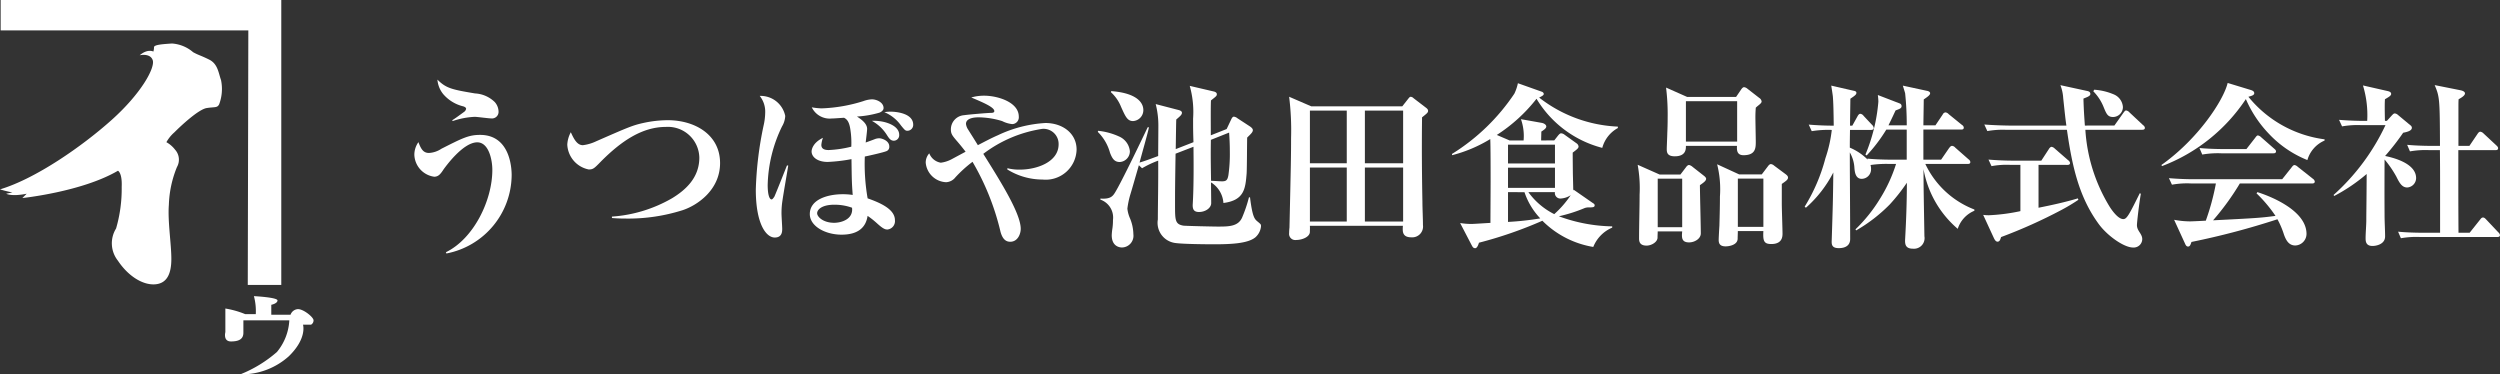
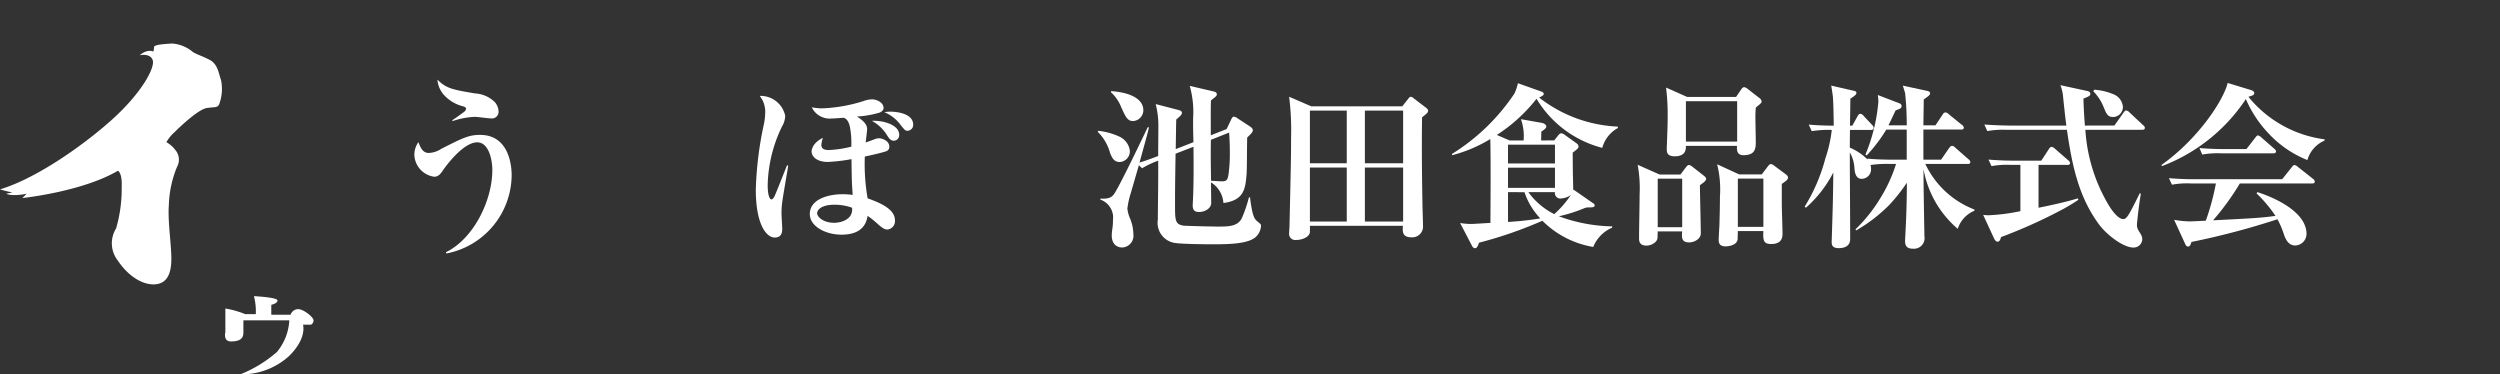
<svg xmlns="http://www.w3.org/2000/svg" width="267.083" height="40" viewBox="0 0 267.083 40">
  <rect x="0" y="0" width="267.083" height="40" fill="#333333" stroke="none" />
  <g id="ロゴ" transform="translate(-14.001 -80)">
    <path id="パス_1" data-name="パス 1" d="M86.12,276.633s1.128-.266,1.393.529-1.194,3.516-4.377,6.368-8.159,6.3-11.94,7.428a12.979,12.979,0,0,0,1.327.33l-.663.136s.53.33,2.189,0l-.467.463s6.368-.663,10.215-2.918c0,0,.466.2.4,1.724a15.174,15.174,0,0,1-.6,4.445,2.991,2.991,0,0,0,.2,3.446c1.061,1.594,2.586,2.589,3.912,2.523s1.793-1.129,1.793-2.72-.4-4.047-.266-5.768a11.528,11.528,0,0,1,.864-4.043,1.594,1.594,0,0,0-.2-1.857,2.982,2.982,0,0,0-.928-.8,3.963,3.963,0,0,1,.862-1.06c.727-.731,2.584-2.453,3.448-2.588s1.127,0,1.327-.4a4.659,4.659,0,0,0,.2-2.589c-.265-.725-.33-1.721-1.26-2.184s-1.127-.464-1.723-.795a3.87,3.87,0,0,0-2.254-.927c-1,.066-1.924.129-1.924.4a1.576,1.576,0,0,1-.067.462S86.981,275.9,86.12,276.633Z" transform="translate(-57.195 -190.728)" fill="#fff" />
    <path id="パス_2" data-name="パス 2" d="M110.276,315.79a6.189,6.189,0,0,1,.2,1.923h-1.128a9.648,9.648,0,0,0-2.122-.6v2.523s-.266.994.6.994,1.326-.265,1.326-.928v-1.33h4.908a5.782,5.782,0,0,1-1.326,3.385,13.6,13.6,0,0,1-3.912,2.388,7.555,7.555,0,0,0,5.173-1.923c1.99-1.927,1.526-3.385,1.526-3.385h.863a.526.526,0,0,0,.263-.466c0-.329-1.061-1.194-1.658-1.194a.888.888,0,0,0-.8.6h-2.056v-1.062s.663-.132.663-.466S110.276,315.79,110.276,315.79Z" transform="translate(-69.149 -204.152)" fill="#fff" />
-     <path id="パス_3" data-name="パス 3" d="M97.7,298.861h3.58V268.419H71.3v3.251H97.76Z" transform="translate(-57.229 -188.419)" fill="#fff" />
    <path id="パス_4" data-name="パス 4" d="M140.845,299.594c2.992-1.458,4.962-5.567,4.962-8.787,0-1.137-.4-2.954-1.61-2.954-1.553,0-3.446,2.69-3.578,2.859-.323.492-.55.815-1.023.815a2.45,2.45,0,0,1-2.121-2.368,2.315,2.315,0,0,1,.435-1.326c.285.758.53,1.155,1.136,1.155a2.648,2.648,0,0,0,1.326-.453c2.253-1.137,2.9-1.477,4.128-1.477,3.181,0,3.371,3.484,3.371,4.3a8.592,8.592,0,0,1-6.969,8.37Zm.682-14.108c.246-.152.361-.227,1.269-.891a.508.508,0,0,0,.208-.321c0-.152-.189-.226-.3-.264a4.072,4.072,0,0,1-2.159-1.326,2.81,2.81,0,0,1-.606-1.533c.928.928,1.533,1.061,4.015,1.477a3.266,3.266,0,0,1,2.1.91,1.573,1.573,0,0,1,.417,1.041.7.7,0,0,1-.777.719c-.285,0-1.515-.17-1.761-.17a8.461,8.461,0,0,0-2.367.455Z" transform="translate(-79.208 -192.647)" fill="#fff" />
-     <path id="パス_5" data-name="パス 5" d="M166.707,297.943a14.848,14.848,0,0,0,6.438-1.969c1.459-.89,2.9-2.2,2.9-4.335a3.359,3.359,0,0,0-3.579-3.277c-2.518,0-4.753,1.5-6.931,3.693-.719.739-.832.852-1.306.852a2.842,2.842,0,0,1-2.291-2.65,3.1,3.1,0,0,1,.378-1.327c.341.759.682,1.384,1.288,1.384a4.616,4.616,0,0,0,1.42-.417c3.5-1.534,3.9-1.705,5.094-1.97a12.411,12.411,0,0,1,2.556-.283c2.879,0,5.586,1.533,5.586,4.582,0,2.916-2.5,4.545-4.014,5.036a19.2,19.2,0,0,1-6.136.89c-.17,0-.757,0-1.4-.057Z" transform="translate(-87.332 -194.803)" fill="#fff" />
    <path id="パス_6" data-name="パス 6" d="M195.559,291.2c-.17,1.079-.492,2.84-.644,3.919a8.479,8.479,0,0,0-.075,1.232c0,.245.075,1.364.075,1.591,0,.283,0,.946-.795.946-.928,0-2.026-1.458-2.026-5.113a37.6,37.6,0,0,1,.833-6.854,6.518,6.518,0,0,0,.171-1.384,2.665,2.665,0,0,0-.587-1.779,2.68,2.68,0,0,1,2.727,2.139,2.406,2.406,0,0,1-.341,1.118,15.048,15.048,0,0,0-1.534,6.249c0,1.061.19,1.553.417,1.553.114,0,.246-.228.3-.3.228-.511,1.155-2.859,1.344-3.332Zm8.427-3.919c0,.244-.133,1.248-.151,1.457.151-.057.833-.3.966-.359a1.314,1.314,0,0,1,.492-.094c.246,0,1.061.245,1.061.87a.483.483,0,0,1-.323.512c-.321.132-1.817.473-2.291.568a21.312,21.312,0,0,0,.3,4.467c1.4.493,2.917,1.175,2.917,2.33a.9.9,0,0,1-.8,1c-.228,0-.454-.056-1.136-.681a8.91,8.91,0,0,0-.985-.777c-.19,1.308-1.1,2.008-2.783,2.008-1.743,0-3.389-.909-3.389-2.2,0-1.57,1.913-2.121,3.522-2.121a7.173,7.173,0,0,1,1.061.077c-.1-1.307-.1-1.572-.132-3.826a17.528,17.528,0,0,1-2.537.3c-1.155,0-1.724-.568-1.724-1.117,0-.172.095-.91,1.212-1.459a2.962,2.962,0,0,0-.17.757c0,.4.3.549.777.549a11.913,11.913,0,0,0,2.423-.36,9.276,9.276,0,0,0-.094-1.8c-.133-.967-.435-1.155-.682-1.289-.871.057-1.1.077-1.307.077a2.121,2.121,0,0,1-2.139-1.193,6.892,6.892,0,0,0,1.041.113,16.6,16.6,0,0,0,4.469-.776,3,3,0,0,1,.909-.189c.53,0,1.25.34,1.25.927,0,.285-.3.437-.436.494a10.786,10.786,0,0,1-2.405.416C203.191,286.161,203.986,286.635,203.986,287.28Zm-3.484,8.1c-1.421,0-1.856.568-1.856.91,0,.379.644,1.023,1.817,1.023.739,0,2.064-.36,1.913-1.61A5.449,5.449,0,0,0,200.5,295.383Zm6.911-7.48a.588.588,0,0,1-.566.645c-.342,0-.512-.246-.721-.568a4.379,4.379,0,0,0-1.628-1.553C205.766,286.351,207.412,286.881,207.412,287.9Zm-.908-2.461c.36,0,2.405.094,2.405,1.4a.63.63,0,0,1-.606.643c-.228,0-.285-.056-.7-.566a4.086,4.086,0,0,0-1.779-1.421A3.884,3.884,0,0,1,206.5,285.442Z" transform="translate(-97.348 -193.512)" fill="#fff" />
-     <path id="パス_7" data-name="パス 7" d="M228,291.474a5.082,5.082,0,0,0,1.325.151c1.819,0,4.147-.813,4.147-2.707a1.614,1.614,0,0,0-1.741-1.647,13.814,13.814,0,0,0-6.306,2.669c1.875,2.992,4,6.381,4,8.01,0,.549-.323,1.381-1.117,1.381-.4,0-.8-.188-1.042-1.06a27.034,27.034,0,0,0-2.992-7.48,13.668,13.668,0,0,0-1.837,1.667,1.332,1.332,0,0,1-.984.512,2.284,2.284,0,0,1-2.178-2.084,1.466,1.466,0,0,1,.379-1,1.6,1.6,0,0,0,1.23,1,3.339,3.339,0,0,0,1.137-.361l1.515-.813c-.209-.266-.493-.644-1.023-1.251-.379-.453-.55-.661-.55-1.117a1.518,1.518,0,0,1,1.4-1.533c.53-.077,2.537-.247,2.9-.247.208,0,.341-.057.341-.188,0-.417-1.174-.911-2.462-1.459a4.838,4.838,0,0,1,1.383-.19c1.42,0,3.693.683,3.693,2.235a.727.727,0,0,1-.7.8,3.085,3.085,0,0,1-1.079-.323,8.835,8.835,0,0,0-2.5-.4c-.226,0-1.363,0-1.363.7a1.388,1.388,0,0,0,.228.606c.473.757.53.834,1.041,1.667.7-.36,1.439-.759,2.14-1.061a13.654,13.654,0,0,1,5.075-1.306c1.837,0,3.333,1.1,3.333,2.84a3.3,3.3,0,0,1-3.635,3.2,7.136,7.136,0,0,1-3.769-1.079Z" transform="translate(-106.376 -193.504)" fill="#fff" />
    <path id="パス_8" data-name="パス 8" d="M246.835,286.951a7.092,7.092,0,0,1,2.235.607,1.92,1.92,0,0,1,1.155,1.572,1.148,1.148,0,0,1-1.08,1.155c-.568,0-.8-.36-1.042-.985a4.965,4.965,0,0,0-1.306-2.234Zm13.728-.188.474-1c.076-.17.17-.323.3-.323a.735.735,0,0,1,.379.171l1.364.89c.132.095.283.227.283.379,0,.226-.226.417-.606.795-.019.55-.019,3.22-.057,3.826-.132,1.591-.227,2.878-2.481,3.162a2.805,2.805,0,0,0-1.325-2.2c0,.529.019,1.837.019,2.215,0,.512-.606.947-1.306.947-.606,0-.7-.36-.663-.89.114-1.893.094-4.412.076-6.078l-1.913.739c-.057,3.635-.057,4.033-.057,5.434,0,1.666,0,2.1.89,2.253.341.037,3.257.1,3.636.1,1.193,0,2.2,0,2.632-.947a14.638,14.638,0,0,0,.739-2.179h.113c.265,2.141.493,2.329.815,2.594.359.3.359.3.359.512a1.8,1.8,0,0,1-.606,1.173c-.795.645-2.518.739-4.393.739-.89,0-3.466-.019-4.242-.15a2.171,2.171,0,0,1-1.78-2.5c0-1.459.057-3.844.038-6.287a10.511,10.511,0,0,0-1.724.814l-.341-.323c-.606,2.084-.663,2.311-.928,3.182a9.036,9.036,0,0,0-.3,1.457,3.529,3.529,0,0,0,.3,1.08,4.621,4.621,0,0,1,.341,1.647,1.254,1.254,0,0,1-1.212,1.421c-.341,0-1.1-.17-1.1-1.308a5.928,5.928,0,0,1,.075-.737,6.2,6.2,0,0,0,.057-.89,2.025,2.025,0,0,0-1.344-2.177v-.114c1.042.075,1.307-.228,1.553-.626.681-1.079,3.068-6.078,3.5-6.988h.133c-.094.55-.852,3.163-1,3.77.662-.208.814-.265,1.988-.7,0-.455.019-2.633.019-3.126a9.172,9.172,0,0,0-.284-2.424l2.481.644c.132.039.322.116.322.285,0,.208-.19.36-.606.719-.019.512-.019.776-.057,3.163l1.894-.739c-.039-1.212-.039-1.457-.039-2.517a10.237,10.237,0,0,0-.359-3.5l2.594.606c.133.037.3.114.3.283s-.038.209-.624.664c-.038.548-.019,2.48-.019,3.729Zm-12.327-4.052c2.727.208,3.428,1.23,3.428,2.025a1.167,1.167,0,0,1-1.1,1.175c-.606,0-.813-.474-1.287-1.533a4.207,4.207,0,0,0-1.079-1.553Zm10.642,5.207c-.019,1.535-.019,1.818.019,4.375.189,0,.984.057,1.155.057.454,0,.606-.114.7-.663a16.093,16.093,0,0,0,.152-2.5c0-.815-.037-1.459-.076-2.046Z" transform="translate(-115.516 -192.977)" fill="#fff" />
    <path id="パス_9" data-name="パス 9" d="M289.492,284.923l.643-.816c.134-.169.189-.208.265-.208a.493.493,0,0,1,.3.152l1.306,1c.19.134.246.247.246.342,0,.188-.094.265-.644.7-.038,3.011-.019,6,.039,9.014,0,.682.057,1.8.057,2.5a1.156,1.156,0,0,1-1.25,1.306c-.682,0-.909-.321-.909-.832a3.123,3.123,0,0,1,.019-.4h-9.94c.018.227,0,.455,0,.644,0,.55-.834.872-1.459.872a.659.659,0,0,1-.758-.738,5.784,5.784,0,0,1,.037-.587c.152-6.818.171-7.632.171-9.582a28.829,28.829,0,0,0-.208-4.394l2.367,1.024Zm-9.865.455V291h3.937v-5.623Zm0,6.078v5.774h3.937v-5.774Zm9.959-.455v-5.623H285.5V291Zm0,6.229v-5.774H285.5v5.774Z" transform="translate(-125.684 -193.56)" fill="#fff" />
    <path id="パス_10" data-name="パス 10" d="M314.383,287.833l.416-.53c.116-.133.209-.226.322-.226a.671.671,0,0,1,.362.15l1.268.91a.484.484,0,0,1,.227.34c0,.19-.132.285-.625.664,0,.3,0,.51.018,2.271.039,1.457.039,1.629.039,1.8l.038-.114,2.044,1.42c.1.057.208.132.208.246,0,.228-.226.228-.624.228a1.231,1.231,0,0,0-.55.114,16.248,16.248,0,0,1-2.651.834,17.2,17.2,0,0,0,5.7,1.079v.134a3.755,3.755,0,0,0-2.025,2.064,9.972,9.972,0,0,1-5.437-2.8,44.032,44.032,0,0,1-6.778,2.348c-.057.208-.19.586-.4.586s-.284-.15-.377-.322l-1.232-2.367a7.963,7.963,0,0,0,1.174.1c.285,0,1.723-.1,2.064-.114,0-.625.019-3.75.019-4.449,0-.759,0-3.92-.038-4.508a14.91,14.91,0,0,1-4.071,1.723l-.019-.133a21.891,21.891,0,0,0,6.664-6.438,4.772,4.772,0,0,0,.379-1.117l2.557.909a.308.308,0,0,1,.209.226c0,.172-.285.285-.494.4a14.66,14.66,0,0,0,8.408,3.1v.152a3.426,3.426,0,0,0-1.666,2.12,11.586,11.586,0,0,1-7.025-5.246,17.156,17.156,0,0,1-4.243,3.865l1.363.586h1.5a5.39,5.39,0,0,0-.284-2.271l2.253.4c.246.057.455.208.455.379,0,.228-.341.416-.53.549,0,.265-.019.682-.019.946Zm-4.942.456V290.3h5.018v-2.007Zm5.018,4.619v-2.158h-5.018v2.158Zm-5.018.455v3.181a30.827,30.827,0,0,0,3.446-.378,7.511,7.511,0,0,1-1.686-2.8Zm2.177,0a7.569,7.569,0,0,0,2.764,2.348,10.624,10.624,0,0,0,1.761-2.025,2.2,2.2,0,0,1-1.1.36.584.584,0,0,1-.588-.683Z" transform="translate(-134.335 -192.835)" fill="#fff" />
    <path id="パス_11" data-name="パス 11" d="M337.726,291.7l.606-.795c.038-.057.172-.228.322-.228a.912.912,0,0,1,.38.209l1.23.965c.094.077.209.19.209.3,0,.189-.189.361-.663.682,0,.795.095,4.354.095,5.151,0,.587-.682.965-1.25.965-.833,0-.794-.55-.739-1.174H335.3c0,.228-.018.417-.018.663,0,.455-.625.852-1.173.852-.8,0-.8-.53-.8-.795,0-1.288.057-3.352.057-4.639a13.829,13.829,0,0,0-.208-3.2l2.347,1.042Zm-2.424.436v5.188h2.614V292.14Zm8.372-8.729.568-.834c.075-.094.17-.208.284-.208a.656.656,0,0,1,.341.151l1.286,1a.522.522,0,0,1,.248.379c0,.208-.361.4-.624.663-.02.3-.04.568-.04,1.022,0,.416.04,2.235.04,2.594,0,.663,0,1.459-1.309,1.459-.738,0-.718-.587-.7-1h-5.455c0,.3.037,1.117-1.193,1.117-.814,0-.853-.435-.853-.776,0-.266.057-1.458.057-1.7.019-.4.039-.965.039-1.629a23.476,23.476,0,0,0-.17-3.237l2.252,1Zm-5.36.453v4.317h5.473v-4.317Zm8.105,7.821.662-.872c.113-.152.208-.227.321-.227a.647.647,0,0,1,.343.17l1.248.928c.114.095.228.189.228.341,0,.228-.208.36-.664.682v2.14c0,.512.077,2.727.077,3.144,0,.3,0,1.135-1.194,1.135-.795,0-.908-.321-.852-1.382h-2.728c0,.266-.019.605-.019.8,0,.719-1,.833-1.27.833-.53,0-.756-.208-.756-.682,0-.226.057-1.268.076-1.5.037-1.343.057-2.29.057-3.142a10.912,10.912,0,0,0-.3-3.447l2.349,1.08Zm-2.557.455v5.15h2.728v-5.15Z" transform="translate(-144.201 -193.052)" fill="#fff" />
    <path id="パス_12" data-name="パス 12" d="M370.77,290.028V286.81h-2.179a16.752,16.752,0,0,1-2.1,2.764l-.132-.093a18.614,18.614,0,0,0,1.382-5.642,5.353,5.353,0,0,0-.058-.721l2.311.89a.306.306,0,0,1,.228.284c0,.246-.188.3-.644.474-.472,1.023-.549,1.154-.757,1.59h1.952a32.382,32.382,0,0,0-.172-3.428c-.056-.208-.208-.682-.244-.813l2.537.548c.15.02.377.1.377.265,0,.19-.245.361-.681.663,0,.435-.038,2.367-.038,2.764h1.288l.776-1.155a.368.368,0,0,1,.3-.227.566.566,0,0,1,.34.19l1.422,1.155a.362.362,0,0,1,.188.283c0,.19-.152.208-.283.208H372.55v3.218h1.893l.833-1.212c.114-.152.208-.265.341-.265a.52.52,0,0,1,.341.19l1.419,1.248a.41.41,0,0,1,.19.285c0,.189-.15.208-.284.208h-4.526A9.593,9.593,0,0,0,378,295.35v.133a3.12,3.12,0,0,0-1.779,1.932,10.879,10.879,0,0,1-3.655-6.382c0,2.064.019,2.575.094,7.176a1.13,1.13,0,0,1-1.23,1.326c-.777,0-.852-.454-.834-.946.114-2.027.19-4.053.19-6.1a19.248,19.248,0,0,1-1.837,2.329,16.735,16.735,0,0,1-3.579,2.764l-.076-.113a16.337,16.337,0,0,0,2.613-3.257,16.044,16.044,0,0,0,1.723-3.73h-.719a11.484,11.484,0,0,0-2.008.114,1.493,1.493,0,0,1,.057.435,1.016,1.016,0,0,1-1,1.042c-.663,0-.739-.738-.776-1.136a3.711,3.711,0,0,0-.493-1.686c0,2.519.037,6.553.037,9.26,0,.606-.417.965-1.211.965-.815,0-.776-.453-.757-.908.114-3.654.132-4.071.169-7.176A12.856,12.856,0,0,1,360,295.16l-.134-.114a18.835,18.835,0,0,0,2.216-5.169,14.268,14.268,0,0,0,.683-3.029,11.032,11.032,0,0,0-2.142.131l-.321-.7q1.337.112,2.671.113c-.019-1.552-.039-2.442-.094-3.124-.04-.323-.077-.55-.172-1.155l2.387.548c.208.039.3.1.3.228,0,.17-.134.284-.644.624,0,.324-.038,2.405-.038,2.879h.246l.568-1.022c.075-.133.17-.246.284-.246a.512.512,0,0,1,.359.226l.871.929a.6.6,0,0,1,.208.359c0,.17-.15.209-.3.209H364.71c-.019,1.268-.019,1.42-.019,1.893a5.953,5.953,0,0,1,1.912,1.286l-.037-.113c1.174.113,2.5.113,2.688.113Z" transform="translate(-153.068 -192.967)" fill="#fff" />
    <path id="パス_13" data-name="パス 13" d="M394.341,290.549v4.583c1.421-.283,2.822-.587,4.2-1l.057.152a19.514,19.514,0,0,1-1.8,1.081,53.935,53.935,0,0,1-6.458,2.9c-.075.227-.132.492-.377.492-.208,0-.323-.246-.4-.4l-1.136-2.462a4.1,4.1,0,0,0,.642.038,20.2,20.2,0,0,0,3.335-.437v-4.942h-1.042a8.9,8.9,0,0,0-2.045.134l-.323-.7c.909.075,1.8.114,2.708.114h2.935l.815-1.25c.018-.038.15-.227.284-.227a.634.634,0,0,1,.341.189l1.438,1.25a.41.41,0,0,1,.19.286c0,.206-.208.206-.283.206Zm8.105-4.2.965-1.364c.095-.114.171-.246.285-.246a.589.589,0,0,1,.359.208l1.458,1.364a.405.405,0,0,1,.19.283c0,.19-.171.209-.3.209h-6.059a17.828,17.828,0,0,0,2.593,8.218c.134.209.852,1.326,1.459,1.326.38,0,.626-.474,1.762-2.764l.114.057c-.208,1.194-.417,3.088-.417,3.352,0,.625.567.91.567,1.5a.913.913,0,0,1-.984.89c-.946,0-2.67-1.194-3.617-2.443-2.159-2.917-2.879-6.192-3.446-10.131h-6.458a9.52,9.52,0,0,0-2.046.133l-.322-.7c1.193.094,2.519.114,2.709.114h6.058c-.113-.8-.132-1-.339-2.936a4.566,4.566,0,0,0-.3-1.382l2.786.605c.188.039.415.077.415.341,0,.246-.455.361-.739.492.039,1.42.1,2.084.152,2.879Zm-2.159-3.826a6.474,6.474,0,0,1,2.122.512,1.58,1.58,0,0,1,.947,1.344,1.066,1.066,0,0,1-1.042,1.06c-.588,0-.72-.322-1.042-1.117a5.086,5.086,0,0,0-1.079-1.629Z" transform="translate(-162.557 -192.939)" fill="#fff" />
    <path id="パス_14" data-name="パス 14" d="M434.361,287.842a3.241,3.241,0,0,0-1.837,2.084,11.511,11.511,0,0,1-4.072-2.765,12.562,12.562,0,0,1-2.5-3.749A18.708,18.708,0,0,1,417,290.569l-.075-.114c3.938-2.783,6.647-6.931,7.082-8.767l2.424.738c.19.058.417.134.417.36,0,.208-.285.285-.625.379a12.574,12.574,0,0,0,8.142,4.546Zm-9.052,4.583a27.516,27.516,0,0,1-2.859,3.938c4.508-.226,5.151-.264,6.667-.474a14.739,14.739,0,0,0-2.027-2.405l.095-.132c.852.266,5.246,1.781,5.246,4.469a1.244,1.244,0,0,1-1.194,1.231c-.682,0-.984-.53-1.212-1.155a8.975,8.975,0,0,0-.7-1.647,81.86,81.86,0,0,1-9.185,2.424c-.095.3-.169.492-.358.492s-.267-.17-.341-.34l-1.155-2.519a9.479,9.479,0,0,0,1.7.17c.15,0,1.022-.038,1.686-.075a25.622,25.622,0,0,0,1.079-3.977H420.1a9.016,9.016,0,0,0-2.045.133l-.322-.7c.908.077,1.8.115,2.707.115h9.392l1.024-1.288c.076-.1.169-.228.3-.228a.687.687,0,0,1,.34.189l1.629,1.288a.429.429,0,0,1,.189.284c0,.208-.209.208-.283.208Zm.7-3.673.947-1.213c.132-.188.208-.245.285-.245a.694.694,0,0,1,.359.208l1.382,1.212c.114.094.19.17.19.283,0,.19-.172.208-.285.208h-5.547a9.573,9.573,0,0,0-2.046.133l-.3-.7c1.175.114,2.5.114,2.69.114Z" transform="translate(-172.018 -192.826)" fill="#fff" />
-     <path id="パス_15" data-name="パス 15" d="M444.469,293.77a23.31,23.31,0,0,0,5.549-7.462h-2.595a9.514,9.514,0,0,0-2.044.133l-.323-.7c1.155.1,2.4.114,2.632.114h.377a10.852,10.852,0,0,0-.453-3.788l2.669.607c.134.038.342.095.342.3s-.322.361-.664.569c-.019.358-.037.7,0,2.309h.208l.55-.605c.133-.134.188-.19.3-.19a.571.571,0,0,1,.324.152l1.343,1.117a.332.332,0,0,1,.152.264c0,.3-.435.437-.928.53a26.6,26.6,0,0,1-1.932,2.483c1.022.207,3.314.832,3.314,2.365a1.013,1.013,0,0,1-.946,1c-.568,0-.834-.492-1.174-1.173a11.113,11.113,0,0,0-1.25-1.817c-.019,4.411,0,5.321,0,6,0,.624.057,1.608.057,2.215,0,.87-1,1.023-1.344,1.023-.721,0-.739-.512-.739-.834,0-.53.075-1.4.075-1.931,0-.871.019-1.288.039-4.924a18.589,18.589,0,0,1-3.466,2.349Zm10.226-4.791a9.579,9.579,0,0,0-2.062.132l-.3-.7c1.173.113,2.519.113,2.707.113h.8c-.018-5-.037-5.246-.568-6.494l2.746.548c.094.02.492.1.492.341s-.416.474-.681.626c-.018.321-.018.435-.018,1.192v3.787h1.173l.871-1.286c.077-.116.172-.229.3-.229a.624.624,0,0,1,.341.19l1.382,1.287c.095.095.171.172.171.285,0,.188-.151.208-.285.208H457.8v1.988c0,3.41,0,3.751.018,6.836h1.192l1.1-1.382c.095-.114.17-.246.324-.246s.244.113.339.208l1.305,1.382a.5.5,0,0,1,.172.285c0,.208-.209.208-.285.208h-8.255a9.475,9.475,0,0,0-2.046.132l-.3-.7c1.174.114,2.5.114,2.688.114h1.8v-3.446c0-3.088,0-3.428-.019-5.378Z" transform="translate(-181.168 -192.939)" fill="#fff" />
  </g>
</svg>